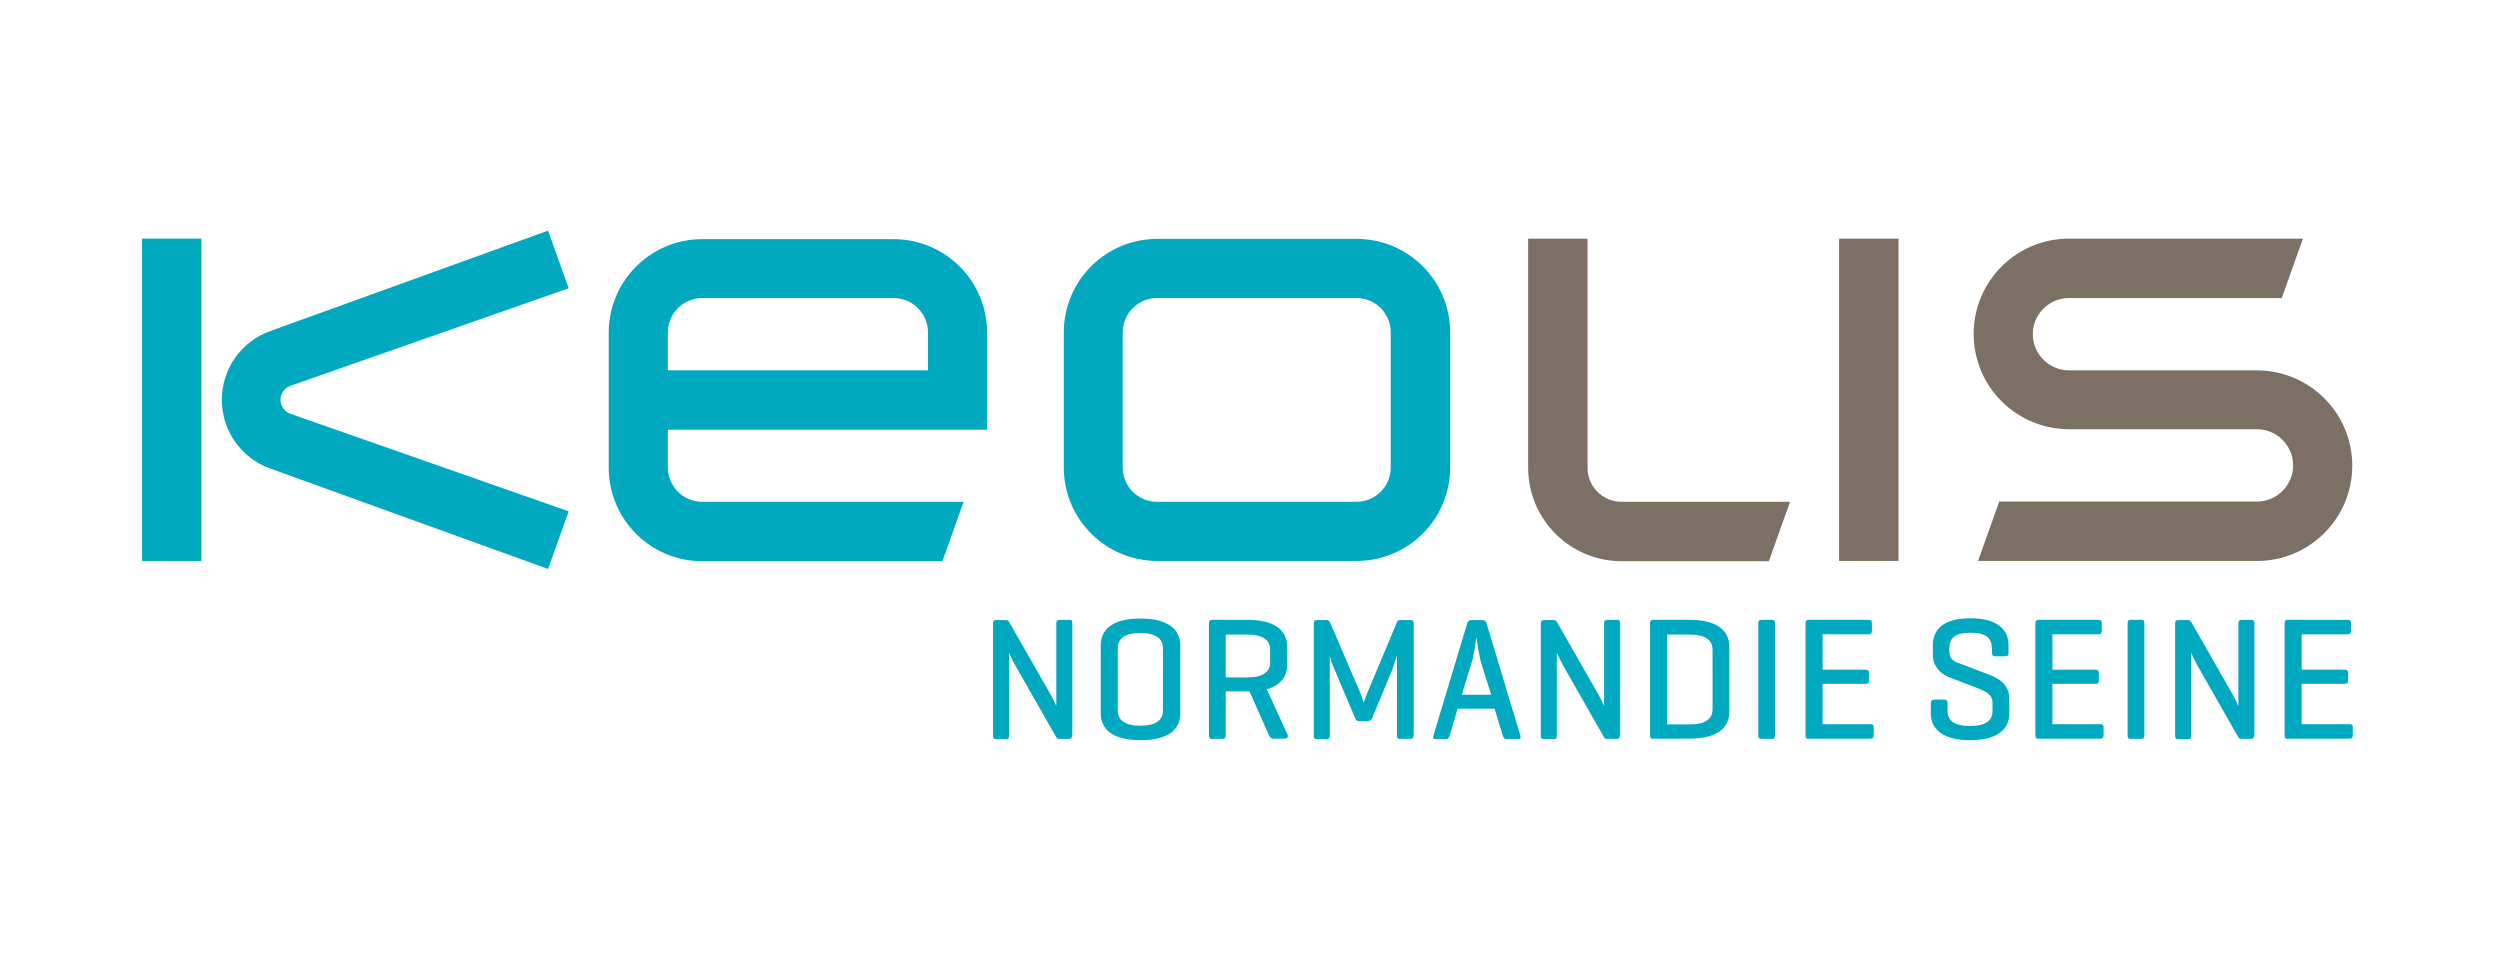
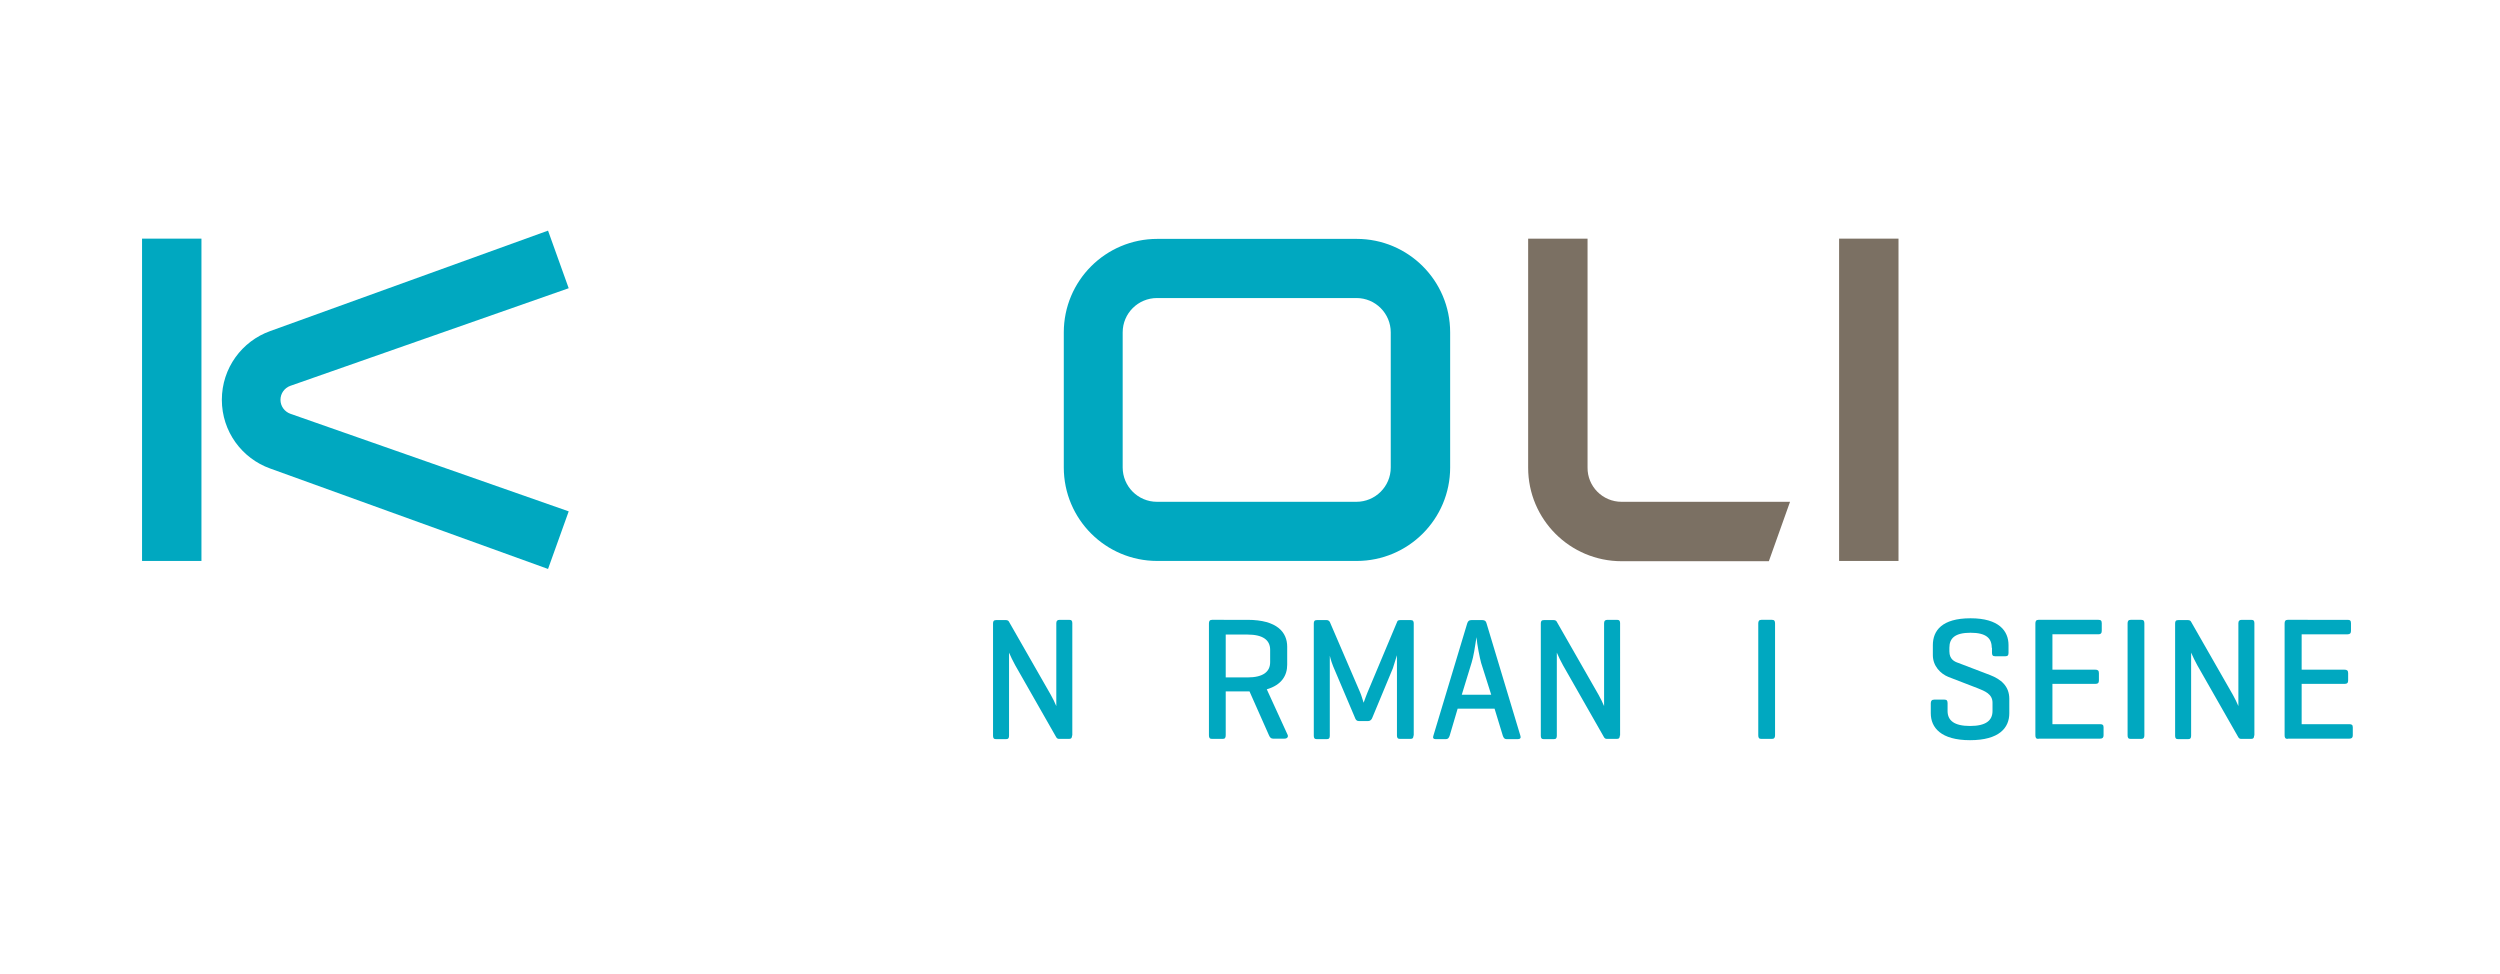
<svg xmlns="http://www.w3.org/2000/svg" version="1.1" id="Calque_1" x="0px" y="0px" viewBox="0 0 968 377" style="enable-background:new 0 0 968 377;" xml:space="preserve">
  <style type="text/css">
	.st0{fill-rule:evenodd;clip-rule:evenodd;fill:#00A8C0;}
	.st1{fill-rule:evenodd;clip-rule:evenodd;fill:#7B7063;}
	.st2{fill:#00A8C0;}
</style>
  <g>
    <rect x="55" y="92.4" class="st0" width="23" height="124.8" />
    <path class="st0" d="M448.1,217.2c-20,0-36.2-16.2-36.2-36.2v-52.3c0-20,16.2-36.2,36.2-36.2h77.2c20,0,36.2,16.2,36.2,36.2V181   c0,20-16.2,36.2-36.2,36.2H448.1z M538.5,128.7c0-7.3-5.9-13.3-13.3-13.3h-77.2c-7.3,0-13.3,5.9-13.3,13.3V181   c0,7.3,5.9,13.3,13.3,13.3h77.2c7.3,0,13.3-5.9,13.3-13.3V128.7z" />
-     <path class="st0" d="M258.6,181c0,7.3,5.9,13.3,13.3,13.3h101.2l-8.2,23h-93c-20,0-36.2-16.2-36.2-36.2v-52.3   c0-20,16.2-36.2,36.2-36.2H346c20,0,36.2,16.2,36.2,36.2v37.6H258.6V181z M271.9,115.4c-7.3,0-13.3,5.9-13.3,13.3v14.7h100.7v-14.7   c0-7.3-5.9-13.3-13.3-13.3H271.9z" />
-     <path class="st1" d="M873.9,143.4c20.5,0.1,36.9,16.6,36.9,36.9c0,20.4-16.5,36.9-36.9,36.9h-108l8.2-23h99.8c7.7,0,14-6.3,14-14   c0-7.7-6.3-14-14-14h-72.8c-20.5-0.1-36.9-16.6-36.9-36.9c0-20.4,16.5-36.9,36.9-36.9h90.6l-8.2,23h-82.4c-7.7,0-14,6.3-14,14   c0,7.7,6.3,14,14,14H873.9z" />
    <path class="st1" d="M627.9,194.3h65.2l-8.2,23h-57c-20,0-36.2-16.2-36.2-36.2V92.4h23V181C614.6,188.3,620.5,194.3,627.9,194.3" />
    <rect x="712.1" y="92.4" class="st1" width="23" height="124.8" />
    <path class="st0" d="M85.9,154.8c0-12.3,7.8-22.7,18.7-26.6l107.6-38.9l8,22.3l-107.8,37.8c-2.2,0.8-3.8,2.9-3.8,5.4   c0,2.5,1.6,4.6,3.8,5.4L220.2,198l-8,22.3l-107.6-38.9C93.7,177.5,85.9,167.1,85.9,154.8" />
  </g>
  <g>
    <path class="st2" d="M415.1,284.8c0,0.9-0.3,1.3-1.2,1.3h-3.7c-0.7,0-0.9-0.2-1.2-0.6l-15.9-27.9c-0.8-1.4-1.8-3.5-2.4-4.9v32.2   c0,0.9-0.3,1.3-1.2,1.3h-3.8c-0.9,0-1.2-0.4-1.2-1.3v-43.5c0-0.9,0.3-1.3,1.2-1.3h3.8c0.5,0,0.9,0.2,1.1,0.5l16.3,28.5   c0.5,0.8,1.8,3.5,2.1,4.3v-32.1c0-0.9,0.4-1.3,1.3-1.3h3.7c0.9,0,1.2,0.4,1.2,1.3V284.8z" />
-     <path class="st2" d="M426.2,249.9c0-5.6,3.8-10.4,15.4-10.4c11.6,0,15.4,4.9,15.4,10.4v26.3c0,5.6-3.8,10.4-15.4,10.4   c-11.6,0-15.4-4.9-15.4-10.4V249.9z M450.3,251c0-3.7-2.7-5.9-8.8-5.9c-6,0-8.7,2.2-8.7,5.9v24.1c0,3.7,2.7,5.9,8.7,5.9   c6.1,0,8.8-2.2,8.8-5.9V251z" />
    <path class="st2" d="M473.4,286.1h-4.1c-0.9,0-1.2-0.4-1.2-1.4v-43.3c0-0.9,0.3-1.4,1.2-1.4H483c11.6,0,15.4,4.9,15.4,10.4v7   c0,4.1-2.1,7.8-7.9,9.5l8.1,17.7c0.3,0.8-0.3,1.4-1.2,1.4h-4.5c-0.7,0-1.2-0.4-1.6-1.4l-7.5-16.9h-9.2v16.9   C474.6,285.7,474.3,286.1,473.4,286.1z M474.6,245.7v16.6h8.4c6.1,0,8.8-2.2,8.8-5.9v-4.8c0-3.7-2.7-5.9-8.8-5.9H474.6z" />
    <path class="st2" d="M547.3,284.8c0,0.9-0.3,1.3-1.2,1.3h-4c-0.9,0-1.2-0.4-1.2-1.3v-31.1c-0.5,1.7-1.2,3.9-1.6,5.1l-7.9,19   c-0.3,0.9-0.9,1.4-1.7,1.4h-3.5c-0.9,0-1.3-0.5-1.6-1.4l-8.4-19.8c-0.3-0.7-0.9-2.4-1.3-4.1v31c0,0.9-0.3,1.3-1.2,1.3h-3.8   c-0.9,0-1.2-0.4-1.2-1.3v-43.5c0-0.9,0.3-1.3,1.2-1.3h3.8c0.6,0,0.9,0.3,1.2,0.7l11.7,27.2c0.5,1.1,0.9,2.6,1.4,4.1   c0.4-1.2,1.1-3,1.5-4l11.5-27.4c0.1-0.4,0.5-0.6,1.2-0.6h4c0.9,0,1.2,0.4,1.2,1.3V284.8z" />
    <path class="st2" d="M574,240.1c0.9,0,1.4,0.4,1.6,1.3l13.1,43.5c0.3,0.8-0.1,1.3-1,1.3h-4.3c-0.9,0-1.2-0.5-1.5-1.3l-3.2-10.5   h-14.3l-3.1,10.5c-0.3,0.8-0.6,1.3-1.5,1.3h-3.9c-0.9,0-1.2-0.5-0.9-1.3l13.1-43.5c0.3-0.9,0.7-1.3,1.6-1.3H574z M573.5,256.7   c-0.5-1.8-1.6-7.2-1.8-10c-0.5,3.4-1.2,7.8-1.9,9.9L566,269h11.4L573.5,256.7z" />
    <path class="st2" d="M627.2,284.8c0,0.9-0.3,1.3-1.2,1.3h-3.7c-0.7,0-0.9-0.2-1.2-0.6l-15.9-27.9c-0.8-1.4-1.8-3.5-2.4-4.9v32.2   c0,0.9-0.3,1.3-1.2,1.3h-3.8c-0.9,0-1.2-0.4-1.2-1.3v-43.5c0-0.9,0.3-1.3,1.2-1.3h3.8c0.5,0,0.9,0.2,1.1,0.5l16.3,28.5   c0.5,0.8,1.8,3.5,2.1,4.3v-32.1c0-0.9,0.4-1.3,1.3-1.3h3.7c0.9,0,1.2,0.4,1.2,1.3V284.8z" />
-     <path class="st2" d="M640,286.1c-0.8,0-1.1-0.5-1.1-1.4v-43.3c0-0.9,0.3-1.4,1.2-1.4h14.1c11.6,0,15.4,4.9,15.4,10.4v25.2   c0,5.6-3.9,10.4-15.4,10.4H640z M645.5,245.7v34.8h8.8c6.1,0,8.8-2.2,8.8-5.9v-23c0-3.7-2.7-5.9-8.8-5.9H645.5z" />
    <path class="st2" d="M687.3,284.7c0,0.9-0.3,1.4-1.2,1.4h-4.1c-0.9,0-1.2-0.4-1.2-1.4v-43.3c0-0.9,0.3-1.4,1.2-1.4h4.1   c0.9,0,1.2,0.4,1.2,1.4V284.7z" />
-     <path class="st2" d="M700.3,286.1c-0.9,0-1.2-0.4-1.2-1.4v-43.3c0-0.9,0.3-1.4,1.2-1.4h23.2c0.9,0,1.3,0.3,1.3,1.3v3   c0,0.9-0.4,1.3-1.3,1.3h-17.8v13.7h16.6c0.9,0,1.4,0.3,1.4,1.3v2.9c0,0.9-0.4,1.3-1.4,1.3h-16.6v15.6h18.5c0.9,0,1.3,0.3,1.3,1.2   v3.1c0,0.9-0.4,1.3-1.3,1.3H700.3z" />
    <path class="st2" d="M771.2,250.8c0-3.7-2.2-5.8-8.2-5.8c-6,0-8.2,2.1-8.2,5.8v1.4c0,3.1,2,4,3.5,4.5l12.3,4.7   c4.1,1.6,7.4,4.2,7.4,9.2v5.6c0,5.6-3.9,10.4-15.2,10.4c-11.3,0-15.2-4.9-15.2-10.4v-3.9c0-0.9,0.4-1.4,1.3-1.4h4   c0.9,0,1.2,0.4,1.2,1.4v3c0,3.7,2.6,5.8,8.7,5.8c6.1,0,8.7-2.1,8.7-5.8v-3.2c0-3.4-3-4.5-5.7-5.6l-11.4-4.4c-3-1.2-6-4.2-6-8.4   v-3.9c0-5.6,3.5-10.4,14.6-10.4c11,0,14.7,4.9,14.7,10.4v3c0,0.9-0.3,1.3-1.2,1.3h-4c-0.9,0-1.2-0.4-1.2-1.3V250.8z" />
    <path class="st2" d="M789.3,286.1c-0.9,0-1.2-0.4-1.2-1.4v-43.3c0-0.9,0.3-1.4,1.2-1.4h23.2c0.9,0,1.3,0.3,1.3,1.3v3   c0,0.9-0.4,1.3-1.3,1.3h-17.8v13.7h16.6c0.9,0,1.4,0.3,1.4,1.3v2.9c0,0.9-0.4,1.3-1.4,1.3h-16.6v15.6h18.5c0.9,0,1.3,0.3,1.3,1.2   v3.1c0,0.9-0.4,1.3-1.3,1.3H789.3z" />
    <path class="st2" d="M830.3,284.7c0,0.9-0.3,1.4-1.2,1.4H825c-0.9,0-1.2-0.4-1.2-1.4v-43.3c0-0.9,0.3-1.4,1.2-1.4h4.1   c0.9,0,1.2,0.4,1.2,1.4V284.7z" />
    <path class="st2" d="M872.8,284.8c0,0.9-0.3,1.3-1.2,1.3h-3.7c-0.7,0-0.9-0.2-1.2-0.6l-15.9-27.9c-0.8-1.4-1.8-3.5-2.4-4.9v32.2   c0,0.9-0.3,1.3-1.2,1.3h-3.8c-0.9,0-1.2-0.4-1.2-1.3v-43.5c0-0.9,0.3-1.3,1.2-1.3h3.8c0.5,0,0.9,0.2,1.1,0.5l16.3,28.5   c0.5,0.8,1.8,3.5,2.1,4.3v-32.1c0-0.9,0.4-1.3,1.3-1.3h3.7c0.9,0,1.2,0.4,1.2,1.3V284.8z" />
    <path class="st2" d="M885.8,286.1c-0.9,0-1.2-0.4-1.2-1.4v-43.3c0-0.9,0.3-1.4,1.2-1.4H909c0.9,0,1.3,0.3,1.3,1.3v3   c0,0.9-0.4,1.3-1.3,1.3h-17.8v13.7h16.6c0.9,0,1.4,0.3,1.4,1.3v2.9c0,0.9-0.4,1.3-1.4,1.3h-16.6v15.6h18.5c0.9,0,1.3,0.3,1.3,1.2   v3.1c0,0.9-0.4,1.3-1.3,1.3H885.8z" />
  </g>
</svg>